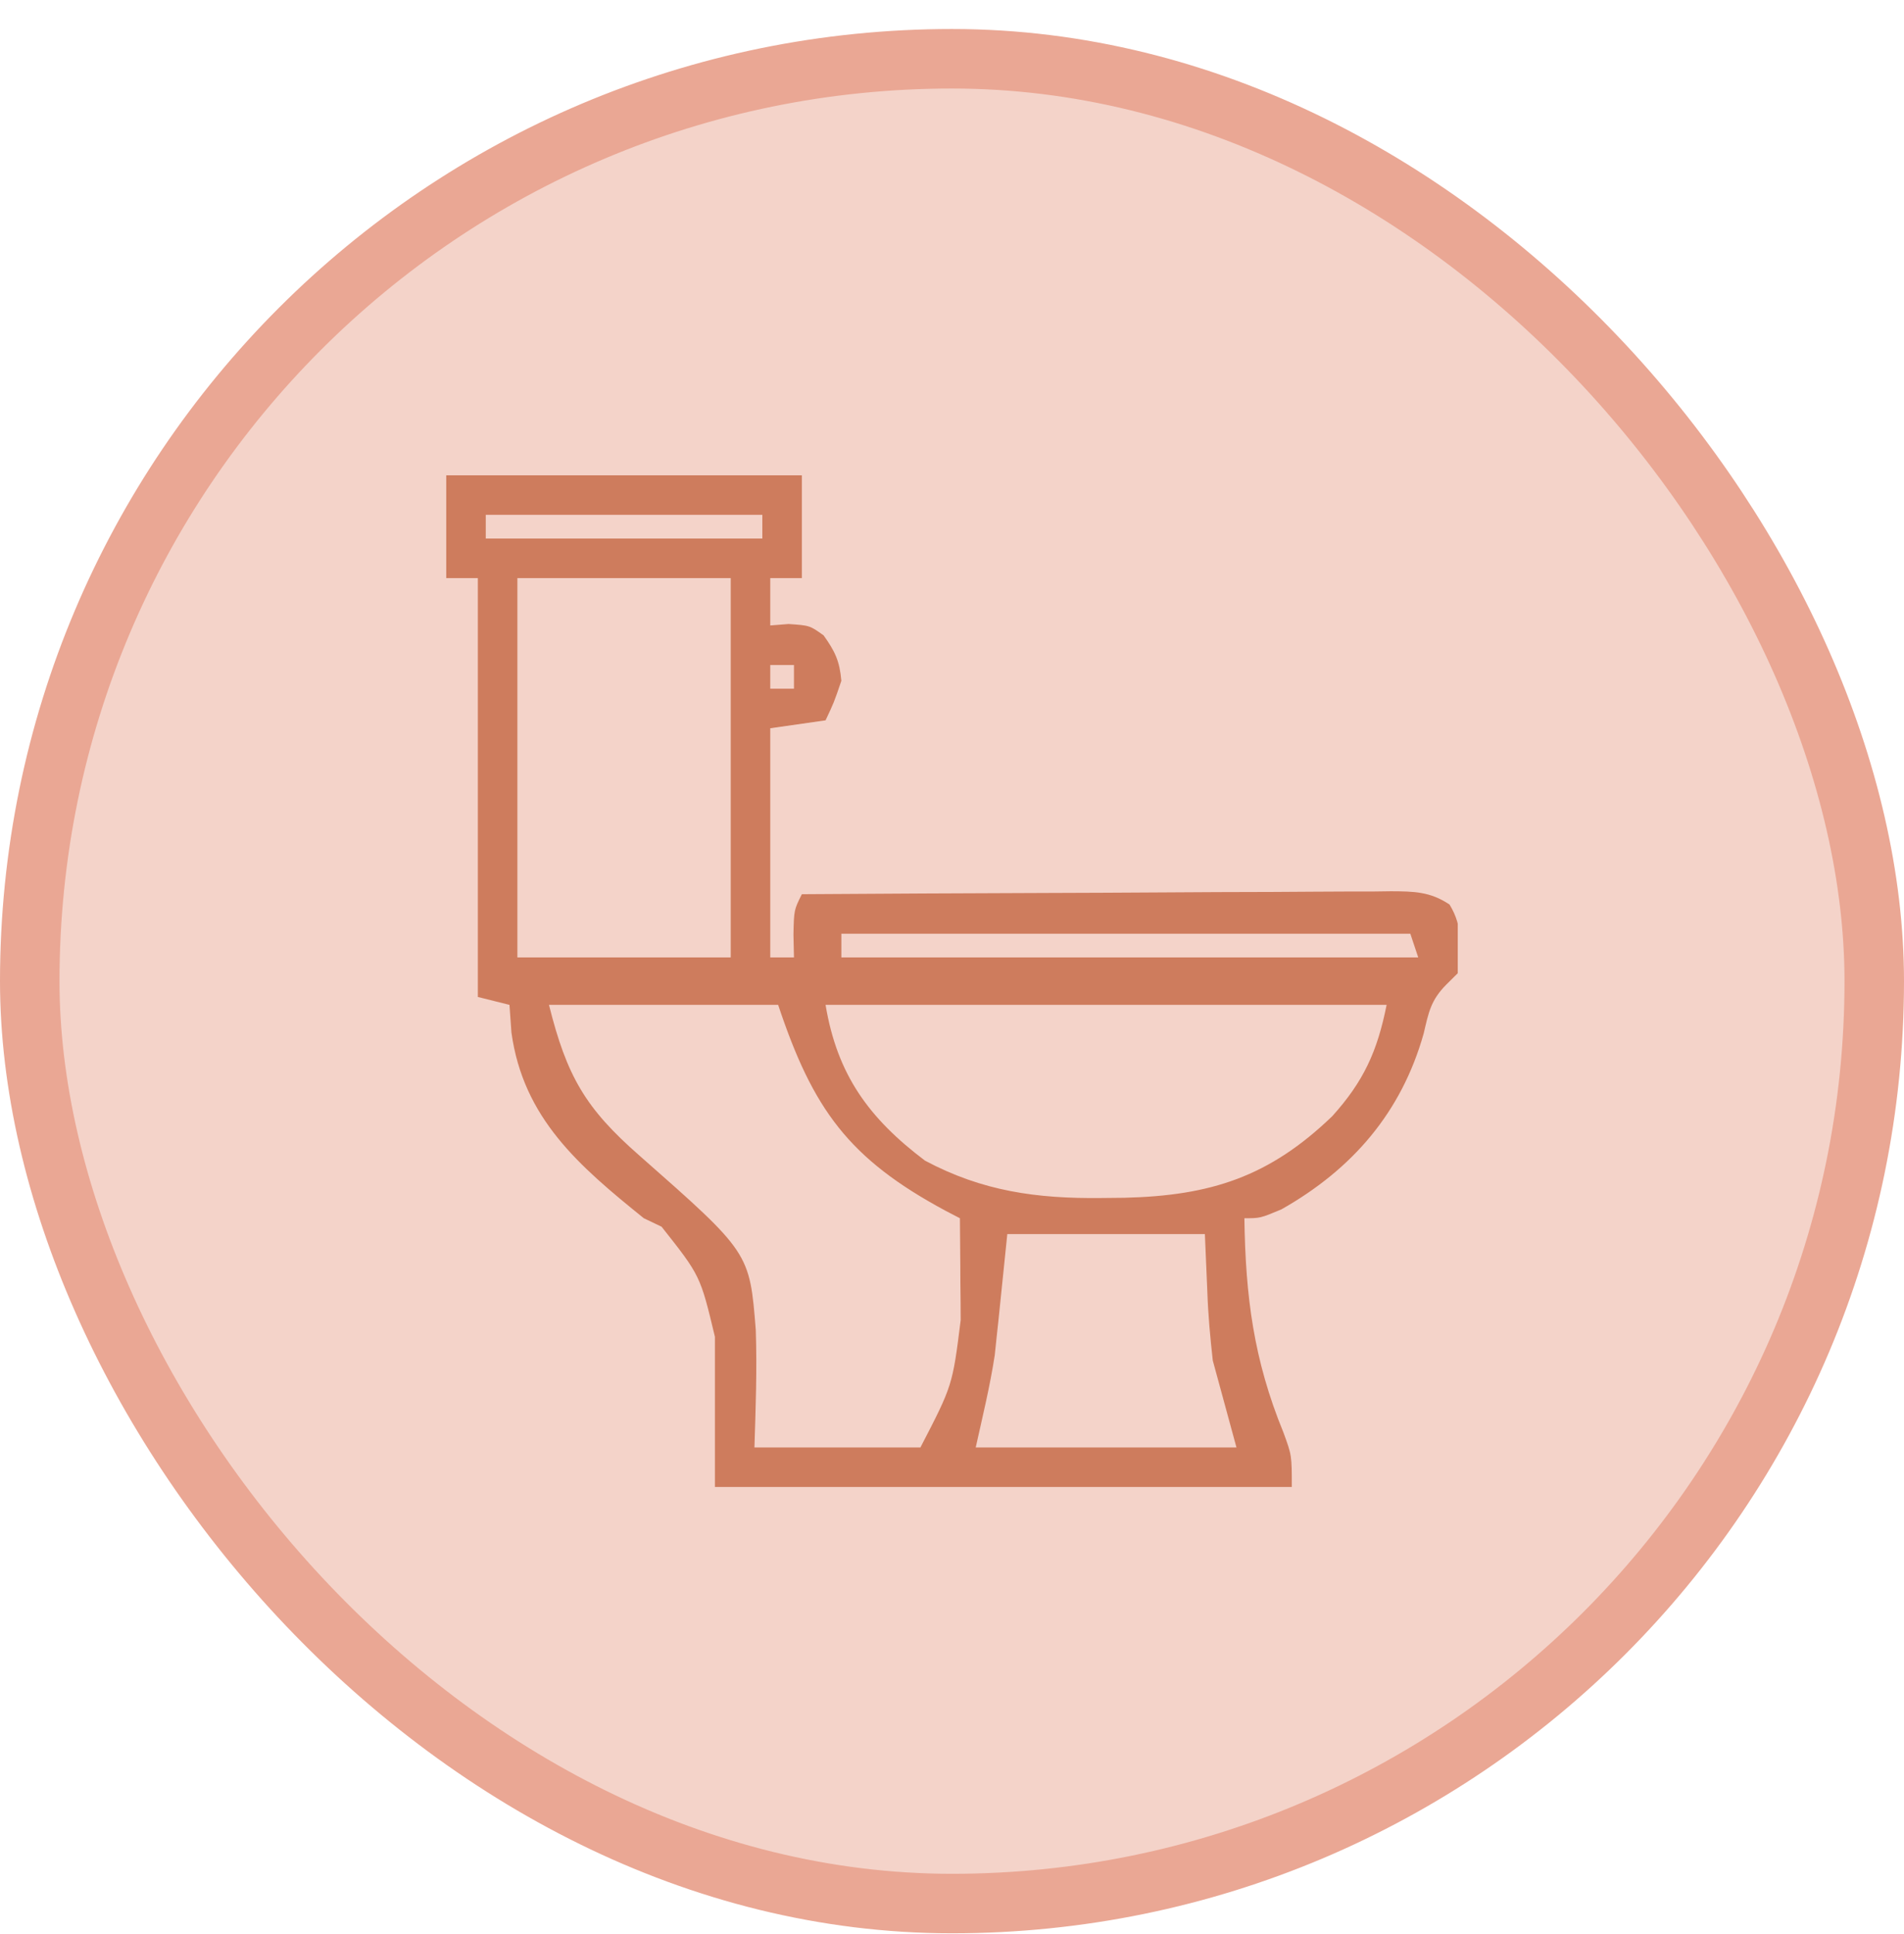
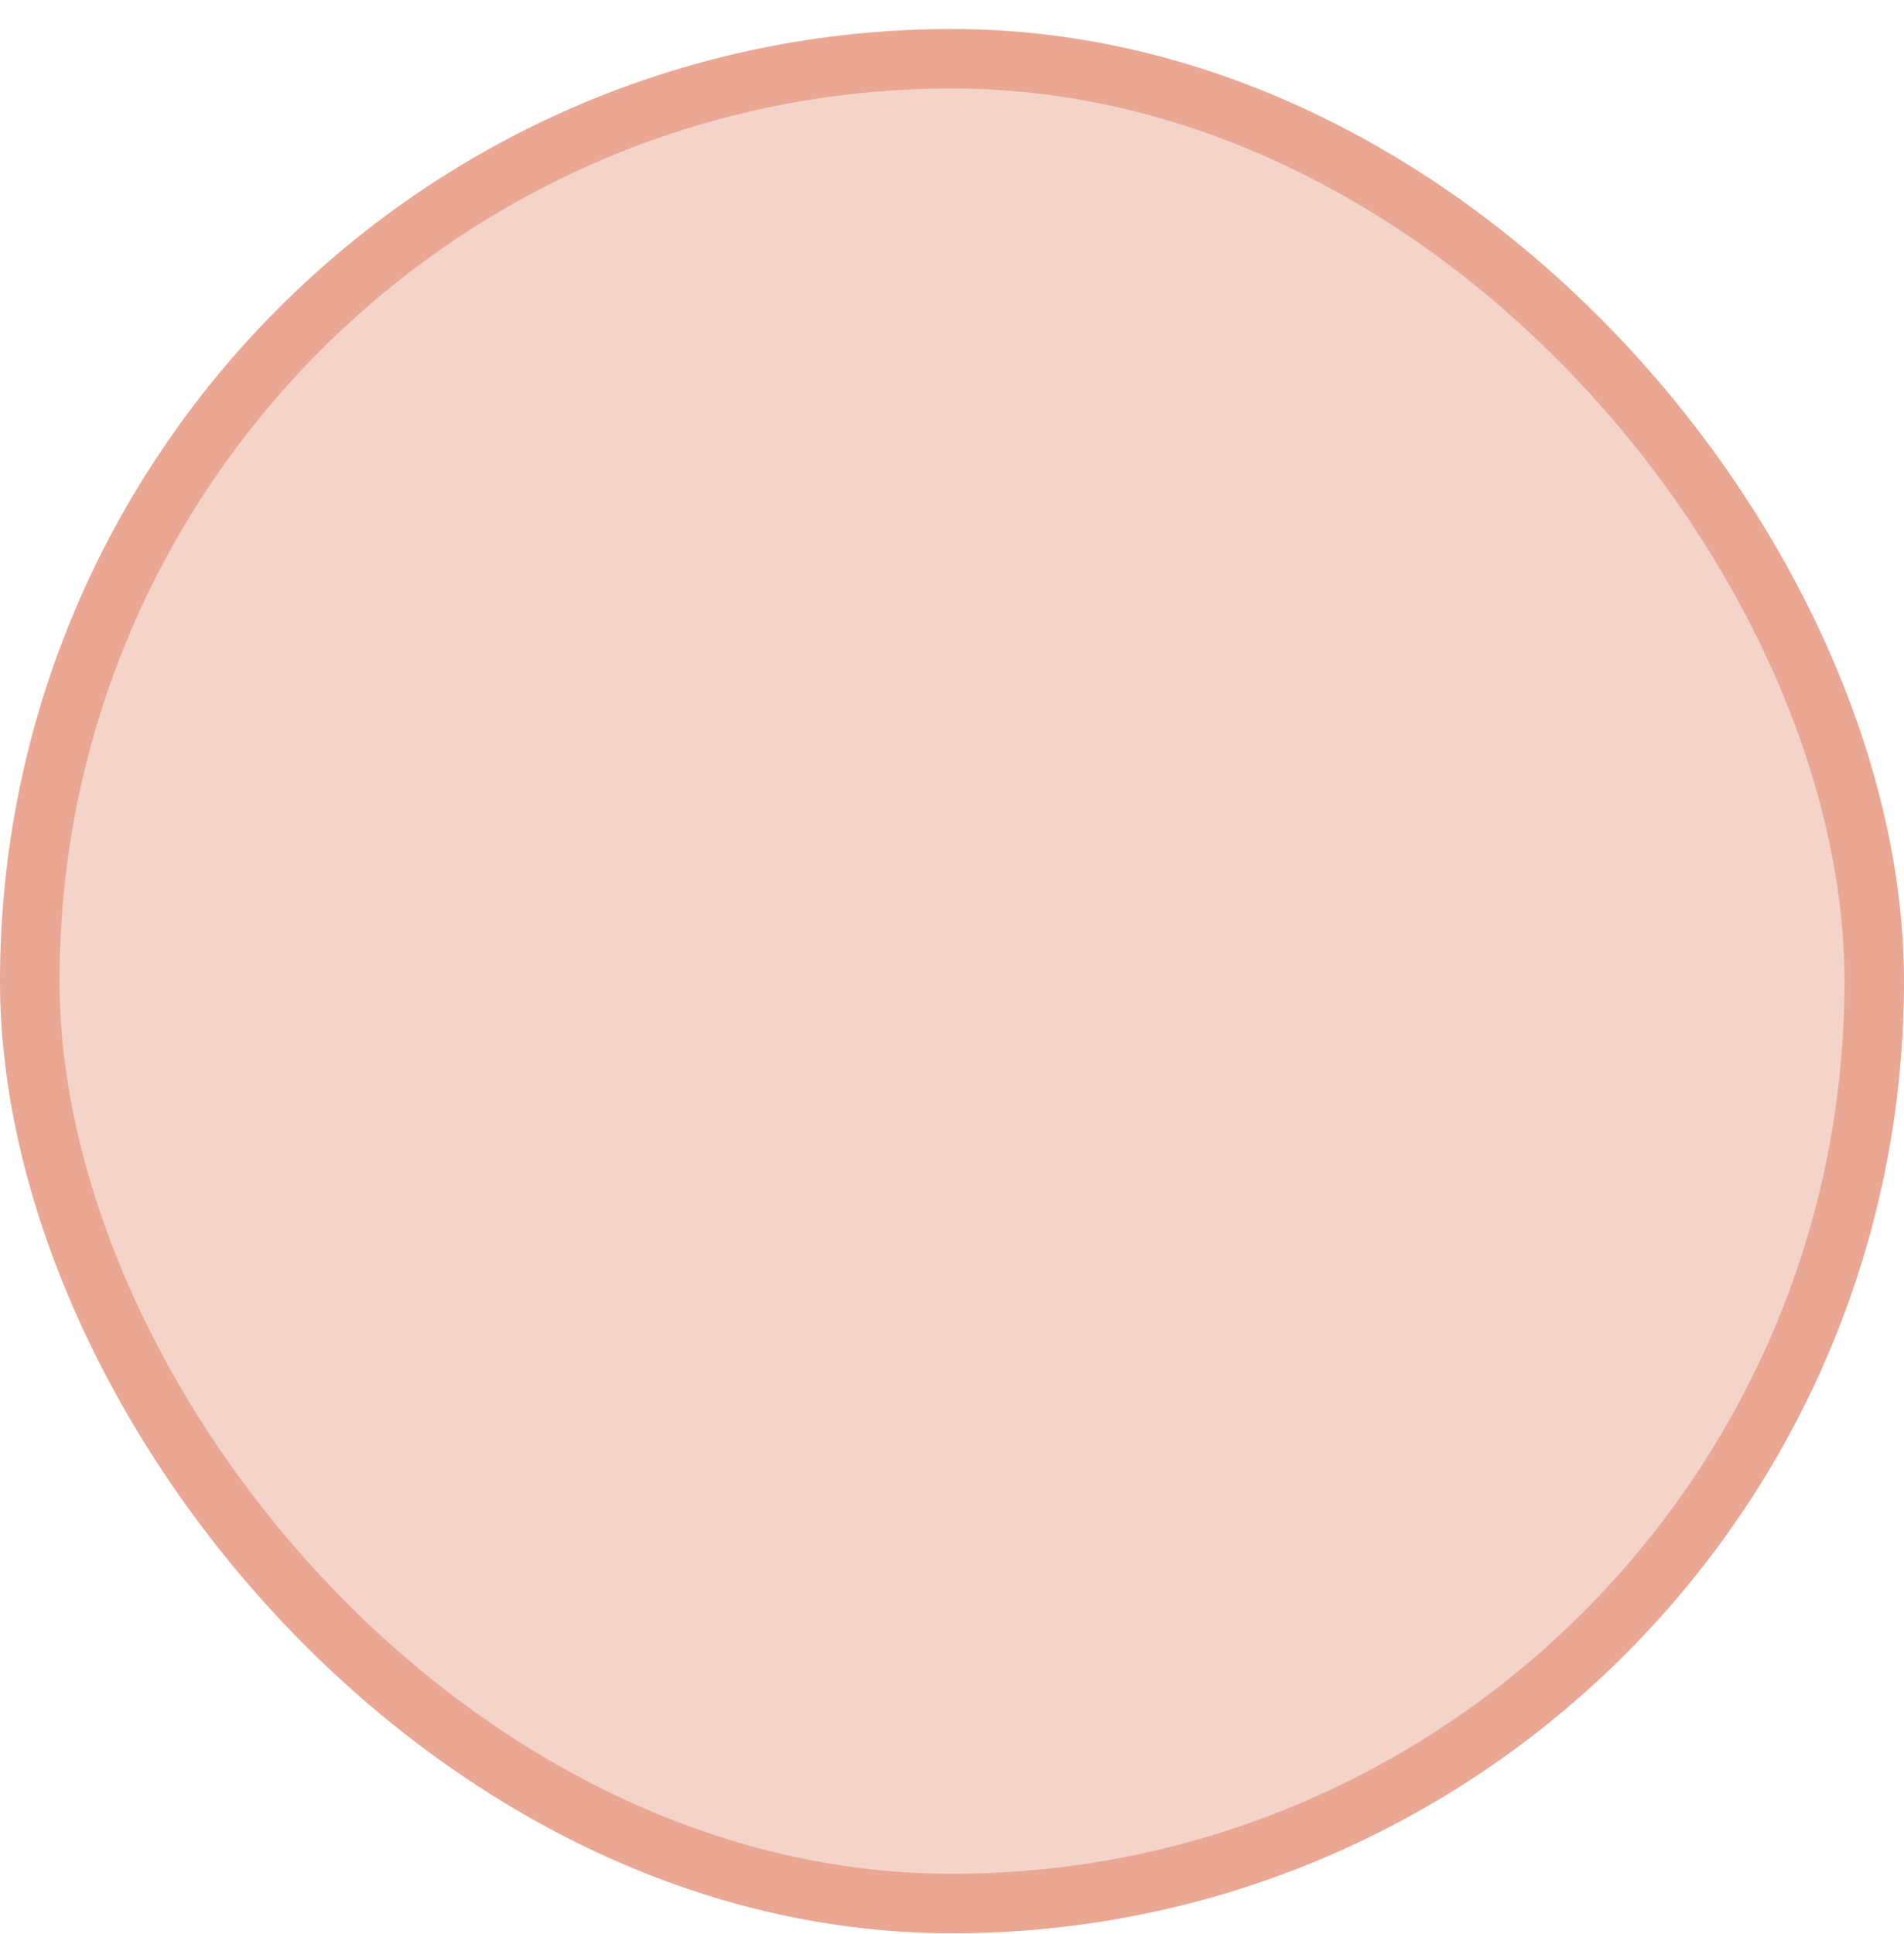
<svg xmlns="http://www.w3.org/2000/svg" width="64" height="65" viewBox="0 0 64 65" fill="none">
  <rect x="1" y="1.975" width="62" height="62" rx="31" fill="#F4D3C9" stroke="#EAA794" stroke-width="2" />
  <g clip-path="url(#clip0_334_5841)">
-     <path d="M15 15.975C18.945 15.975 22.889 15.975 26.953 15.975C26.953 17.114 26.953 18.254 26.953 19.428C26.602 19.428 26.252 19.428 25.891 19.428C25.891 19.954 25.891 20.48 25.891 21.021C26.093 21.005 26.296 20.989 26.505 20.972C27.219 21.021 27.219 21.021 27.684 21.354C28.07 21.894 28.223 22.217 28.281 22.881C28.032 23.611 28.032 23.611 27.75 24.209C27.136 24.297 26.523 24.384 25.891 24.475C25.891 27.017 25.891 29.559 25.891 32.178C26.154 32.178 26.417 32.178 26.688 32.178C26.682 31.926 26.677 31.674 26.671 31.414C26.688 30.584 26.688 30.584 26.953 30.053C29.71 30.034 32.467 30.02 35.224 30.011C36.504 30.007 37.784 30.002 39.064 29.993C40.299 29.984 41.534 29.979 42.769 29.977C43.24 29.976 43.712 29.973 44.184 29.968C44.843 29.963 45.502 29.962 46.162 29.962C46.358 29.959 46.554 29.956 46.755 29.954C47.527 29.958 48.07 29.964 48.723 30.399C49.194 31.166 49.093 31.838 49 32.709C48.874 32.834 48.747 32.96 48.617 33.089C48.095 33.614 48.022 34.018 47.855 34.734C47.106 37.393 45.454 39.297 43.073 40.645C42.359 40.943 42.359 40.943 41.828 40.943C41.866 43.565 42.137 45.698 43.141 48.144C43.422 48.912 43.422 48.912 43.422 49.975C37.023 49.975 30.624 49.975 24.031 49.975C24.031 48.309 24.031 46.644 24.031 44.928C23.54 42.873 23.54 42.873 22.238 41.228C22.041 41.134 21.844 41.04 21.641 40.943C19.466 39.188 17.591 37.59 17.191 34.701C17.169 34.394 17.148 34.088 17.125 33.772C16.774 33.684 16.424 33.596 16.062 33.506C16.062 28.86 16.062 24.214 16.062 19.428C15.712 19.428 15.361 19.428 15 19.428C15 18.288 15 17.149 15 15.975ZM16.328 17.303C16.328 17.566 16.328 17.829 16.328 18.1C19.396 18.1 22.464 18.1 25.625 18.1C25.625 17.837 25.625 17.574 25.625 17.303C22.557 17.303 19.489 17.303 16.328 17.303ZM17.391 19.428C17.391 23.635 17.391 27.843 17.391 32.178C19.757 32.178 22.124 32.178 24.562 32.178C24.562 27.97 24.562 23.763 24.562 19.428C22.196 19.428 19.829 19.428 17.391 19.428ZM25.891 22.35C25.891 22.613 25.891 22.875 25.891 23.146C26.154 23.146 26.417 23.146 26.688 23.146C26.688 22.884 26.688 22.62 26.688 22.35C26.424 22.35 26.162 22.35 25.891 22.35ZM28.281 31.381C28.281 31.644 28.281 31.907 28.281 32.178C34.68 32.178 41.079 32.178 47.672 32.178C47.54 31.783 47.54 31.783 47.406 31.381C41.095 31.381 34.784 31.381 28.281 31.381ZM18.453 33.772C19.052 36.168 19.675 37.245 21.491 38.835C25.199 42.099 25.199 42.099 25.404 44.694C25.449 46.017 25.401 47.32 25.359 48.647C27.2 48.647 29.041 48.647 30.938 48.647C32.017 46.565 32.017 46.565 32.292 44.367C32.291 44.167 32.29 43.967 32.289 43.76C32.287 43.554 32.285 43.347 32.282 43.135C32.281 42.924 32.28 42.714 32.279 42.497C32.276 41.979 32.271 41.461 32.266 40.943C32.035 40.823 32.035 40.823 31.799 40.7C28.522 38.942 27.326 37.28 26.156 33.772C23.614 33.772 21.072 33.772 18.453 33.772ZM27.75 33.772C28.141 36.12 29.206 37.583 31.092 39.007C33.02 40.035 34.849 40.287 37.014 40.263C37.272 40.26 37.529 40.258 37.795 40.255C40.695 40.185 42.665 39.551 44.782 37.513C45.835 36.344 46.296 35.339 46.609 33.772C40.386 33.772 34.162 33.772 27.75 33.772ZM33.859 41.475C33.707 42.94 33.707 42.94 33.558 44.406C33.537 44.594 33.517 44.783 33.496 44.977C33.477 45.164 33.457 45.352 33.437 45.546C33.277 46.589 33.026 47.616 32.797 48.647C35.69 48.647 38.582 48.647 41.562 48.647C41.3 47.682 41.037 46.718 40.766 45.725C40.678 44.938 40.61 44.201 40.583 43.417C40.556 42.776 40.528 42.135 40.5 41.475C38.309 41.475 36.117 41.475 33.859 41.475Z" fill="#CE7C5D" />
-   </g>
+     </g>
  <defs>
    <clipPath id="clip0_334_5841">
-       <rect width="34" height="34" fill="white" transform="translate(15 15.975)" />
-     </clipPath>
+       </clipPath>
  </defs>
</svg>